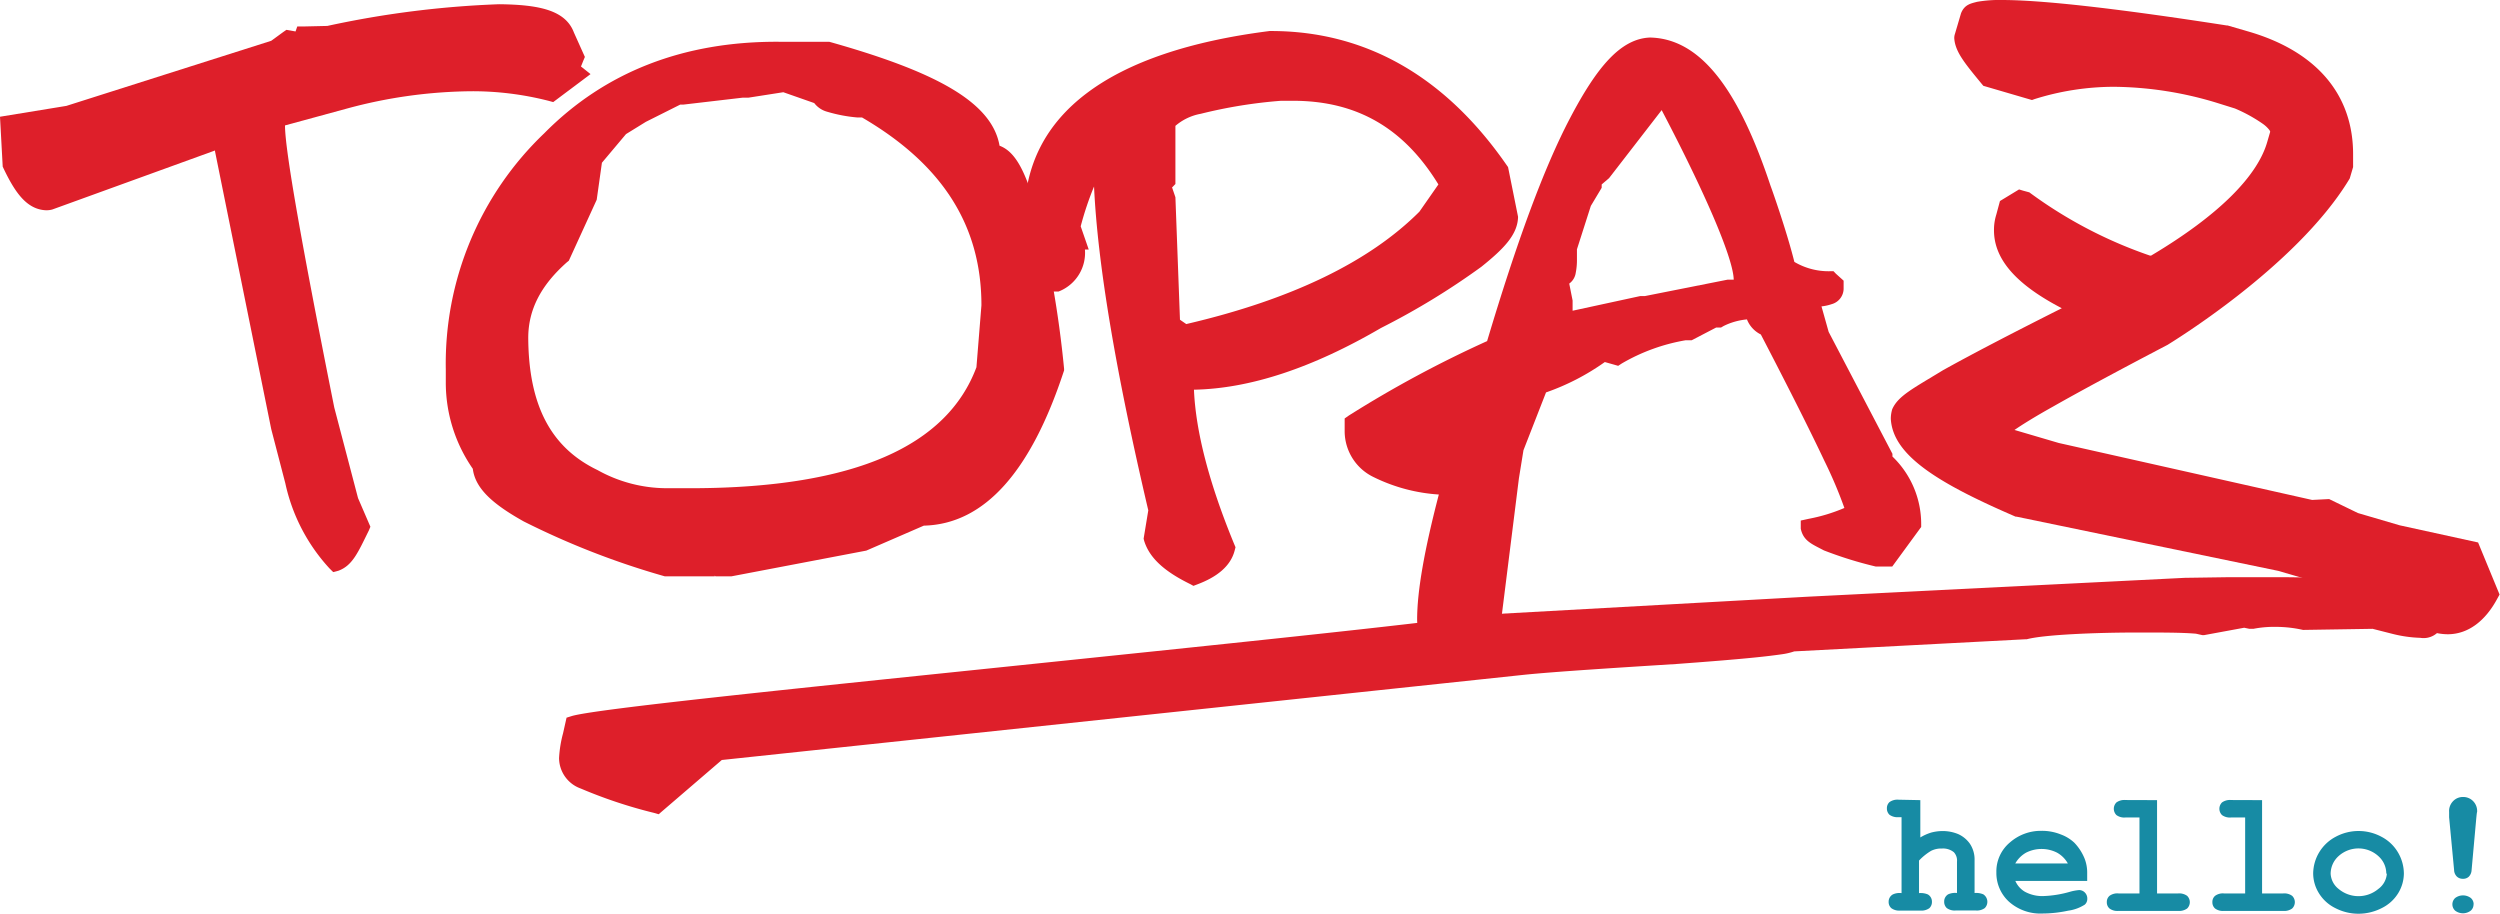
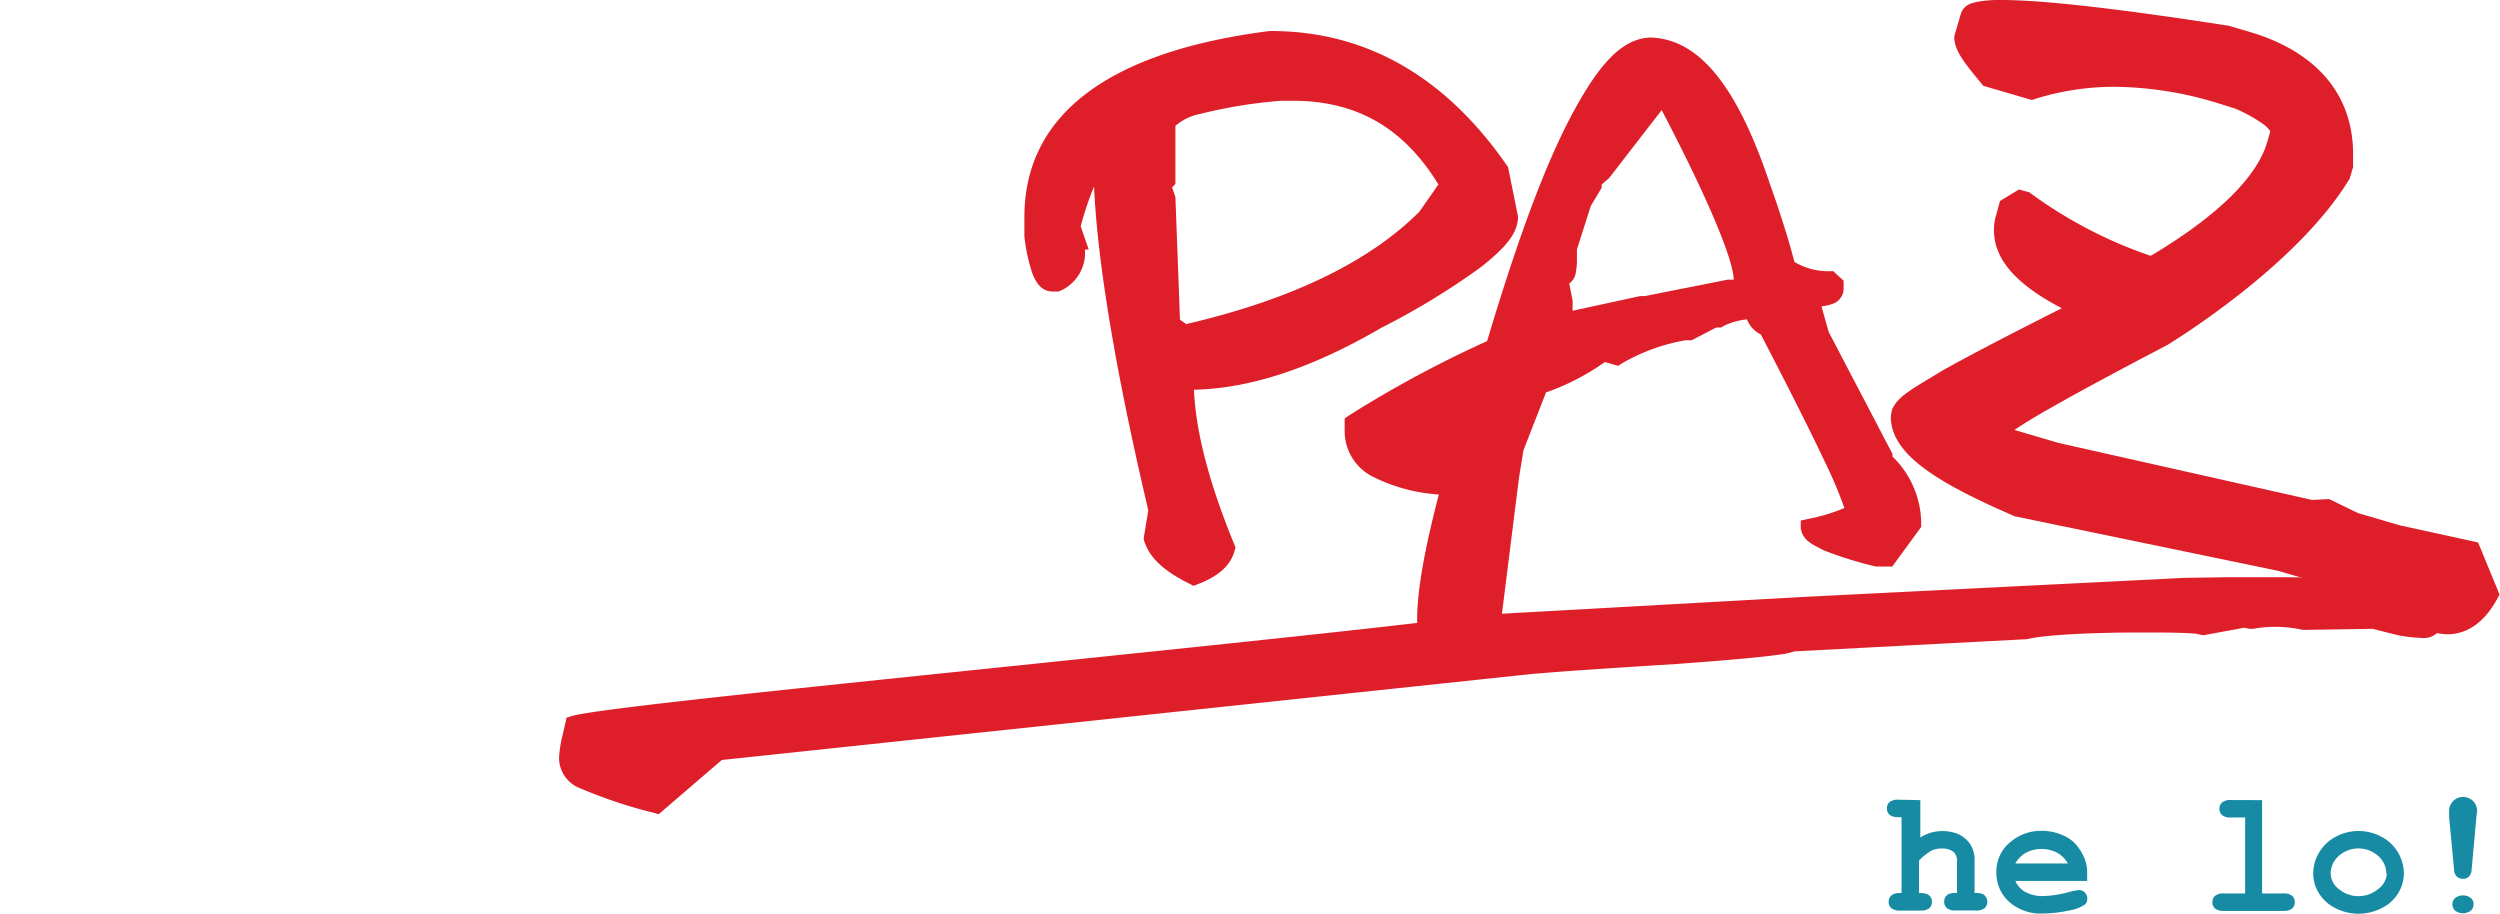
<svg xmlns="http://www.w3.org/2000/svg" viewBox="0 0 230.43 84.22">
  <defs>
    <style>.cls-1{fill:#de1f2a;}.cls-2{fill:#178ba4;}</style>
  </defs>
  <title>topaz</title>
  <g id="Layer_2" data-name="Layer 2">
    <g id="Layer_1-2" data-name="Layer 1">
-       <path class="cls-1" d="M53.55,6.13l.22-.55.14-.33L52.9,3h0C52.12.92,49.65.43,46,.39a89.65,89.65,0,0,0-15.83,2L28,2.44l-.6,0-.16.46-.49-.09-.35-.06-.29.2L25,3.76l-18.88,6L0,10.76l.25,4.6.07.15c1.09,2.29,2.17,3.79,3.91,3.87a2,2,0,0,0,.59-.07l15-5.44,0,.09L25,39.55l1.3,5a16.8,16.8,0,0,0,4.06,7.83l.35.35.47-.12C32.5,52.13,33,50.91,34,48.89l.14-.34L33,45.91l-2.19-8.35c-3-15-4.55-23.78-4.54-26L32,10A45,45,0,0,1,43.41,8.41a28.3,28.3,0,0,1,7.18.89l.4.11,3.44-2.58Z" />
-       <path class="cls-1" d="M98.08,34a98.38,98.38,0,0,0-2.66-15.14c-.92-2.89-1.73-4.84-3.29-5.43C91.42,9.32,86,6.54,76.43,3.85l-.11,0H71.8C63,3.8,55.74,6.64,50.16,12.29a29.33,29.33,0,0,0-9.07,21.76v1.16a13.91,13.91,0,0,0,2.49,8c.23,1.87,1.94,3.31,4.69,4.85a73.49,73.49,0,0,0,13,5.06l.12,0h4.49l0-.07.06.07h1.49l12.42-2.37,5.3-2.3c5.67-.14,9.89-5.12,12.87-14.13l.06-.18ZM55,18.41,55.48,15l2.22-2.64,1.83-1.13L62.7,9.64H63L68.47,9H69L72.2,8.5l2.85,1a2.25,2.25,0,0,0,1.23.81,13.71,13.71,0,0,0,2.77.52l.41,0c7.45,4.35,11,10,11,17.31L90,33.85C87.29,41.1,78.82,44.93,64,45H61.5a13.12,13.12,0,0,1-6.42-1.67c-4.26-2.05-6.35-5.9-6.39-12.18,0-2.58,1.14-4.84,3.59-7l.15-.12Z" />
      <path class="cls-1" d="M139,15.4l-.1-.14c-5.66-8.19-13-12.41-21.77-12.4h-.11C102.37,4.72,94.42,10.45,94.42,20v1.8a16.08,16.08,0,0,0,.75,3.44c.32.78.77,1.58,1.79,1.63h.61l.17-.07A3.82,3.82,0,0,0,100,23h.35l-.74-2.14a28.91,28.91,0,0,1,1.23-3.67c.33,7.15,2,17.07,5,29.85l-.43,2.61.05.2c.51,1.66,2,2.89,4.27,4L110,54l.34-.13c1.8-.67,3.1-1.67,3.47-3.16l.07-.27-.11-.26c-2.34-5.67-3.56-10.44-3.72-14.26,5.17-.1,10.91-2,17.24-5.69a67.38,67.38,0,0,0,9.25-5.64c2.06-1.65,3.31-2.94,3.38-4.53v-.09ZM132.58,17l-1.75,2.51c-4.6,4.6-11.74,8.09-21.49,10.36l-.58-.4-.42-11.29-.31-.91.06-.05.25-.26V11.6a4.93,4.93,0,0,1,2.33-1.11,44.42,44.42,0,0,1,7.4-1.2h1.22C125.07,9.32,129.39,11.79,132.58,17Z" />
      <path class="cls-1" d="M174.43,42.08v-.25l-5.88-11.24-.66-2.35a4.15,4.15,0,0,0,.92-.2,1.5,1.5,0,0,0,1.12-1.39v-.78l-.71-.64L169,25h-.34a6.19,6.19,0,0,1-3.27-.86c-.72-2.9-2.18-7-2.19-7-2.91-8.76-6.38-13.58-11.11-13.68-2.72.1-4.91,2.74-7.36,7.4s-4.94,11.49-7.66,20.58a104.82,104.82,0,0,0-12.76,6.87l-.37.26v1.22a4.7,4.7,0,0,0,2.68,4.19,15.81,15.81,0,0,0,6,1.6c-1.33,5.1-2,8.9-2,11.52,0,2.17,1.86,3.45,4.37,3.58l.25,0,2.87-1.49L140,44.1l.42-2.6,2.08-5.33a21.64,21.64,0,0,0,5.42-2.8l.85.24.38.11.32-.21a17.54,17.54,0,0,1,5.91-2.15h.55l2.25-1.17h.45l.2-.12a5.52,5.52,0,0,1,.75-.32,6.21,6.21,0,0,1,1.44-.31,2.62,2.62,0,0,0,1.28,1.39q3.9,7.5,5.85,11.63A40.81,40.81,0,0,1,170,46.82a15.71,15.71,0,0,1-3.29,1l-.73.16,0,.75c.24,1.15,1.06,1.43,2.13,2a36.14,36.14,0,0,0,4.79,1.49l.1,0h1.41l2.67-3.65v-.28A8.62,8.62,0,0,0,174.43,42.08ZM144.64,26.14a1.49,1.49,0,0,0,.6-1,6,6,0,0,0,.11-1.23c0-.41,0-.73,0-.74v-.19l1.28-4,1-1.67V17l.61-.52.07-.06,4.85-6.27c4.41,8.42,6.62,13.87,6.64,15.63h-.58l-7.61,1.51h-.43l-6.23,1.35V27.7Z" />
      <path class="cls-1" d="M228.41,50l-7.22-1.58-3.85-1.13L214.68,46l-1.57.08-23.35-5.25-4.08-1.2c.65-.45,1.86-1.21,3.51-2.13q3.69-2.1,10.61-5.72c.09-.07,11.79-7.11,16.72-15.23l.06-.1.31-1.05,0-.11v-.1c0-.28,0-.57,0-.86.05-5.68-3.47-9.68-9.81-11.47l-1.75-.51-.07,0h0C195.09.77,188.21,0,184.51,0a11.88,11.88,0,0,0-2.29.17c-.55.15-1.15.24-1.47,1.06l-.56,1.9a1.12,1.12,0,0,0-.06.42c.09,1.24,1,2.32,2.52,4.17l.16.19,4.48,1.31.25-.09A24.48,24.48,0,0,1,194.87,8a33.34,33.34,0,0,1,9.37,1.45L206,10a13.87,13.87,0,0,1,2.62,1.45,2.8,2.8,0,0,1,.55.53.48.48,0,0,1,.08.16h0l-.27.93c-.89,3.13-4.41,6.74-10.71,10.49l-.1,0a41.22,41.22,0,0,1-11-5.74l-.12-.09-.59-.16-.36-.11-1.76,1.07L184,19.79a4.69,4.69,0,0,0-.21,1.44c0,2.82,2.29,5.12,6.25,7.18Q182.9,32,179.08,34.13c-2.75,1.68-4.13,2.36-4.67,3.59a3.06,3.06,0,0,0-.13.9c.2,3.3,4.17,5.84,11.5,9l.08,0,24.14,5,2.66.78,2.78.28c4.24,1.71,7.07,3.24,8.36,4.41l.14.14.19,0a5.12,5.12,0,0,0,1.48.23h0c1.92,0,3.5-1.27,4.58-3.3l.2-.36Z" />
      <path class="cls-1" d="M224.57,55.75l-.18-.22-.28-.06a12.35,12.35,0,0,1-4.64-2l-.23-.16-8.66-.11h-5.1l-4.1.06L166.61,55l-30.25,1.68c-5.26.81-25.21,2.86-44.29,4.84S54.87,65.35,52.7,66l-.48.15-.32,1.43a10.94,10.94,0,0,0-.37,2.3,3,3,0,0,0,2,2.8,43.88,43.88,0,0,0,6.73,2.24l.45.13,5.82-5,73.92-7.85c2.7-.28,8.69-.66,14.09-1,2.71-.2,5.27-.4,7.23-.6,1-.1,1.8-.2,2.43-.29a6.12,6.12,0,0,0,1.18-.27l21.35-1.12.09,0c1.56-.42,6.4-.63,10.52-.62,2,0,3.79,0,5.07.11l.58.13.17,0,3.69-.68.48.1.19,0,.18,0a9.79,9.79,0,0,1,2-.18,11.35,11.35,0,0,1,2.57.28l.09,0,6.33-.1,1.89.48a11.82,11.82,0,0,0,2.5.35,1.88,1.88,0,0,0,2.07-1.2l.11-.48.09-.43Z" />
      <path class="cls-2" d="M177,73.75v3.44a4.42,4.42,0,0,1,1-.45,4.07,4.07,0,0,1,1-.14,3.73,3.73,0,0,1,1.49.28,2.65,2.65,0,0,1,1.08.89,2.61,2.61,0,0,1,.43,1.54v3a1.7,1.7,0,0,1,.8.12.82.82,0,0,1,.14,1.27,1.23,1.23,0,0,1-.83.22h-1.84a1.23,1.23,0,0,1-.83-.22.78.78,0,0,1-.24-.59.76.76,0,0,1,.37-.68,1.56,1.56,0,0,1,.81-.12V79.42a1.12,1.12,0,0,0-.29-.87,1.58,1.58,0,0,0-1.09-.34,2.08,2.08,0,0,0-1,.21,5.13,5.13,0,0,0-1.12.9v3a1.72,1.72,0,0,1,.81.12.76.76,0,0,1,.38.69.77.77,0,0,1-.24.58,1.25,1.25,0,0,1-.83.22h-1.84a1.23,1.23,0,0,1-.83-.22.75.75,0,0,1-.25-.59.76.76,0,0,1,.39-.68,1.47,1.47,0,0,1,.8-.12v-7h-.27a1.26,1.26,0,0,1-.84-.22.78.78,0,0,1-.24-.59.75.75,0,0,1,.24-.58,1.26,1.26,0,0,1,.84-.22Z" />
      <path class="cls-2" d="M192.38,81.2h-6.62a2.13,2.13,0,0,0,.89,1,3.35,3.35,0,0,0,1.74.39,10,10,0,0,0,2.39-.39,4.55,4.55,0,0,1,.85-.16.74.74,0,0,1,.54.23.79.79,0,0,1,.22.58.7.7,0,0,1-.23.53,3.79,3.79,0,0,1-1.54.56,11.5,11.5,0,0,1-2.35.26,4.35,4.35,0,0,1-3.1-1.09,3.58,3.58,0,0,1-1.16-2.7,3.48,3.48,0,0,1,1.26-2.77,4.32,4.32,0,0,1,2.89-1.06,4.63,4.63,0,0,1,1.81.34,3.66,3.66,0,0,1,1.22.75,4.61,4.61,0,0,1,.94,1.44,3.55,3.55,0,0,1,.25,1.39Zm-1.78-1.61a2.58,2.58,0,0,0-1-1,3.16,3.16,0,0,0-2.85,0,2.65,2.65,0,0,0-1,1Z" />
-       <path class="cls-2" d="M198.82,73.75v8.6h1.94a1.25,1.25,0,0,1,.83.22.81.81,0,0,1,0,1.17,1.25,1.25,0,0,1-.83.22h-5.49a1.21,1.21,0,0,1-.83-.22.75.75,0,0,1-.25-.59.73.73,0,0,1,.25-.58,1.21,1.21,0,0,1,.83-.22h1.93v-7h-1.3a1.22,1.22,0,0,1-.82-.22.82.82,0,0,1,0-1.17,1.25,1.25,0,0,1,.83-.22Z" />
      <path class="cls-2" d="M208.5,73.75v8.6h1.94a1.23,1.23,0,0,1,.83.22.81.81,0,0,1,0,1.17,1.23,1.23,0,0,1-.83.22H205a1.21,1.21,0,0,1-.83-.22.75.75,0,0,1-.25-.59.73.73,0,0,1,.25-.58,1.21,1.21,0,0,1,.83-.22h1.94v-7h-1.3a1.23,1.23,0,0,1-.83-.22.82.82,0,0,1,0-1.17,1.26,1.26,0,0,1,.84-.22Z" />
      <path class="cls-2" d="M221.57,80.52a3.53,3.53,0,0,1-.52,1.8,3.67,3.67,0,0,1-1.54,1.39,4.7,4.7,0,0,1-2.13.51,4.62,4.62,0,0,1-2.11-.51,3.68,3.68,0,0,1-1.53-1.38,3.49,3.49,0,0,1-.53-1.83,3.87,3.87,0,0,1,2.07-3.37,4.45,4.45,0,0,1,4.23,0,3.79,3.79,0,0,1,1.54,1.48A3.88,3.88,0,0,1,221.57,80.52Zm-1.62,0a2.15,2.15,0,0,0-.56-1.44,2.73,2.73,0,0,0-3.83-.18,2.2,2.2,0,0,0-.74,1.63,1.91,1.91,0,0,0,.74,1.41,2.85,2.85,0,0,0,3.65,0A1.91,1.91,0,0,0,220,80.53Z" />
      <path class="cls-2" d="M228.25,75.35l-.44,4.87a.92.92,0,0,1-.26.59A.75.75,0,0,1,227,81a.77.77,0,0,1-.55-.21.87.87,0,0,1-.25-.59l-.46-4.87c0-.24,0-.41,0-.49a1.3,1.3,0,0,1,.37-1,1.24,1.24,0,0,1,.92-.38,1.26,1.26,0,0,1,.92.38,1.29,1.29,0,0,1,.37,1C228.29,74.91,228.28,75.08,228.25,75.35Zm-.26,8a.75.75,0,0,1-.26.59,1.19,1.19,0,0,1-1.43,0,.79.79,0,0,1,0-1.17,1.2,1.2,0,0,1,1.44,0A.76.76,0,0,1,228,83.37Z" />
    </g>
  </g>
</svg>